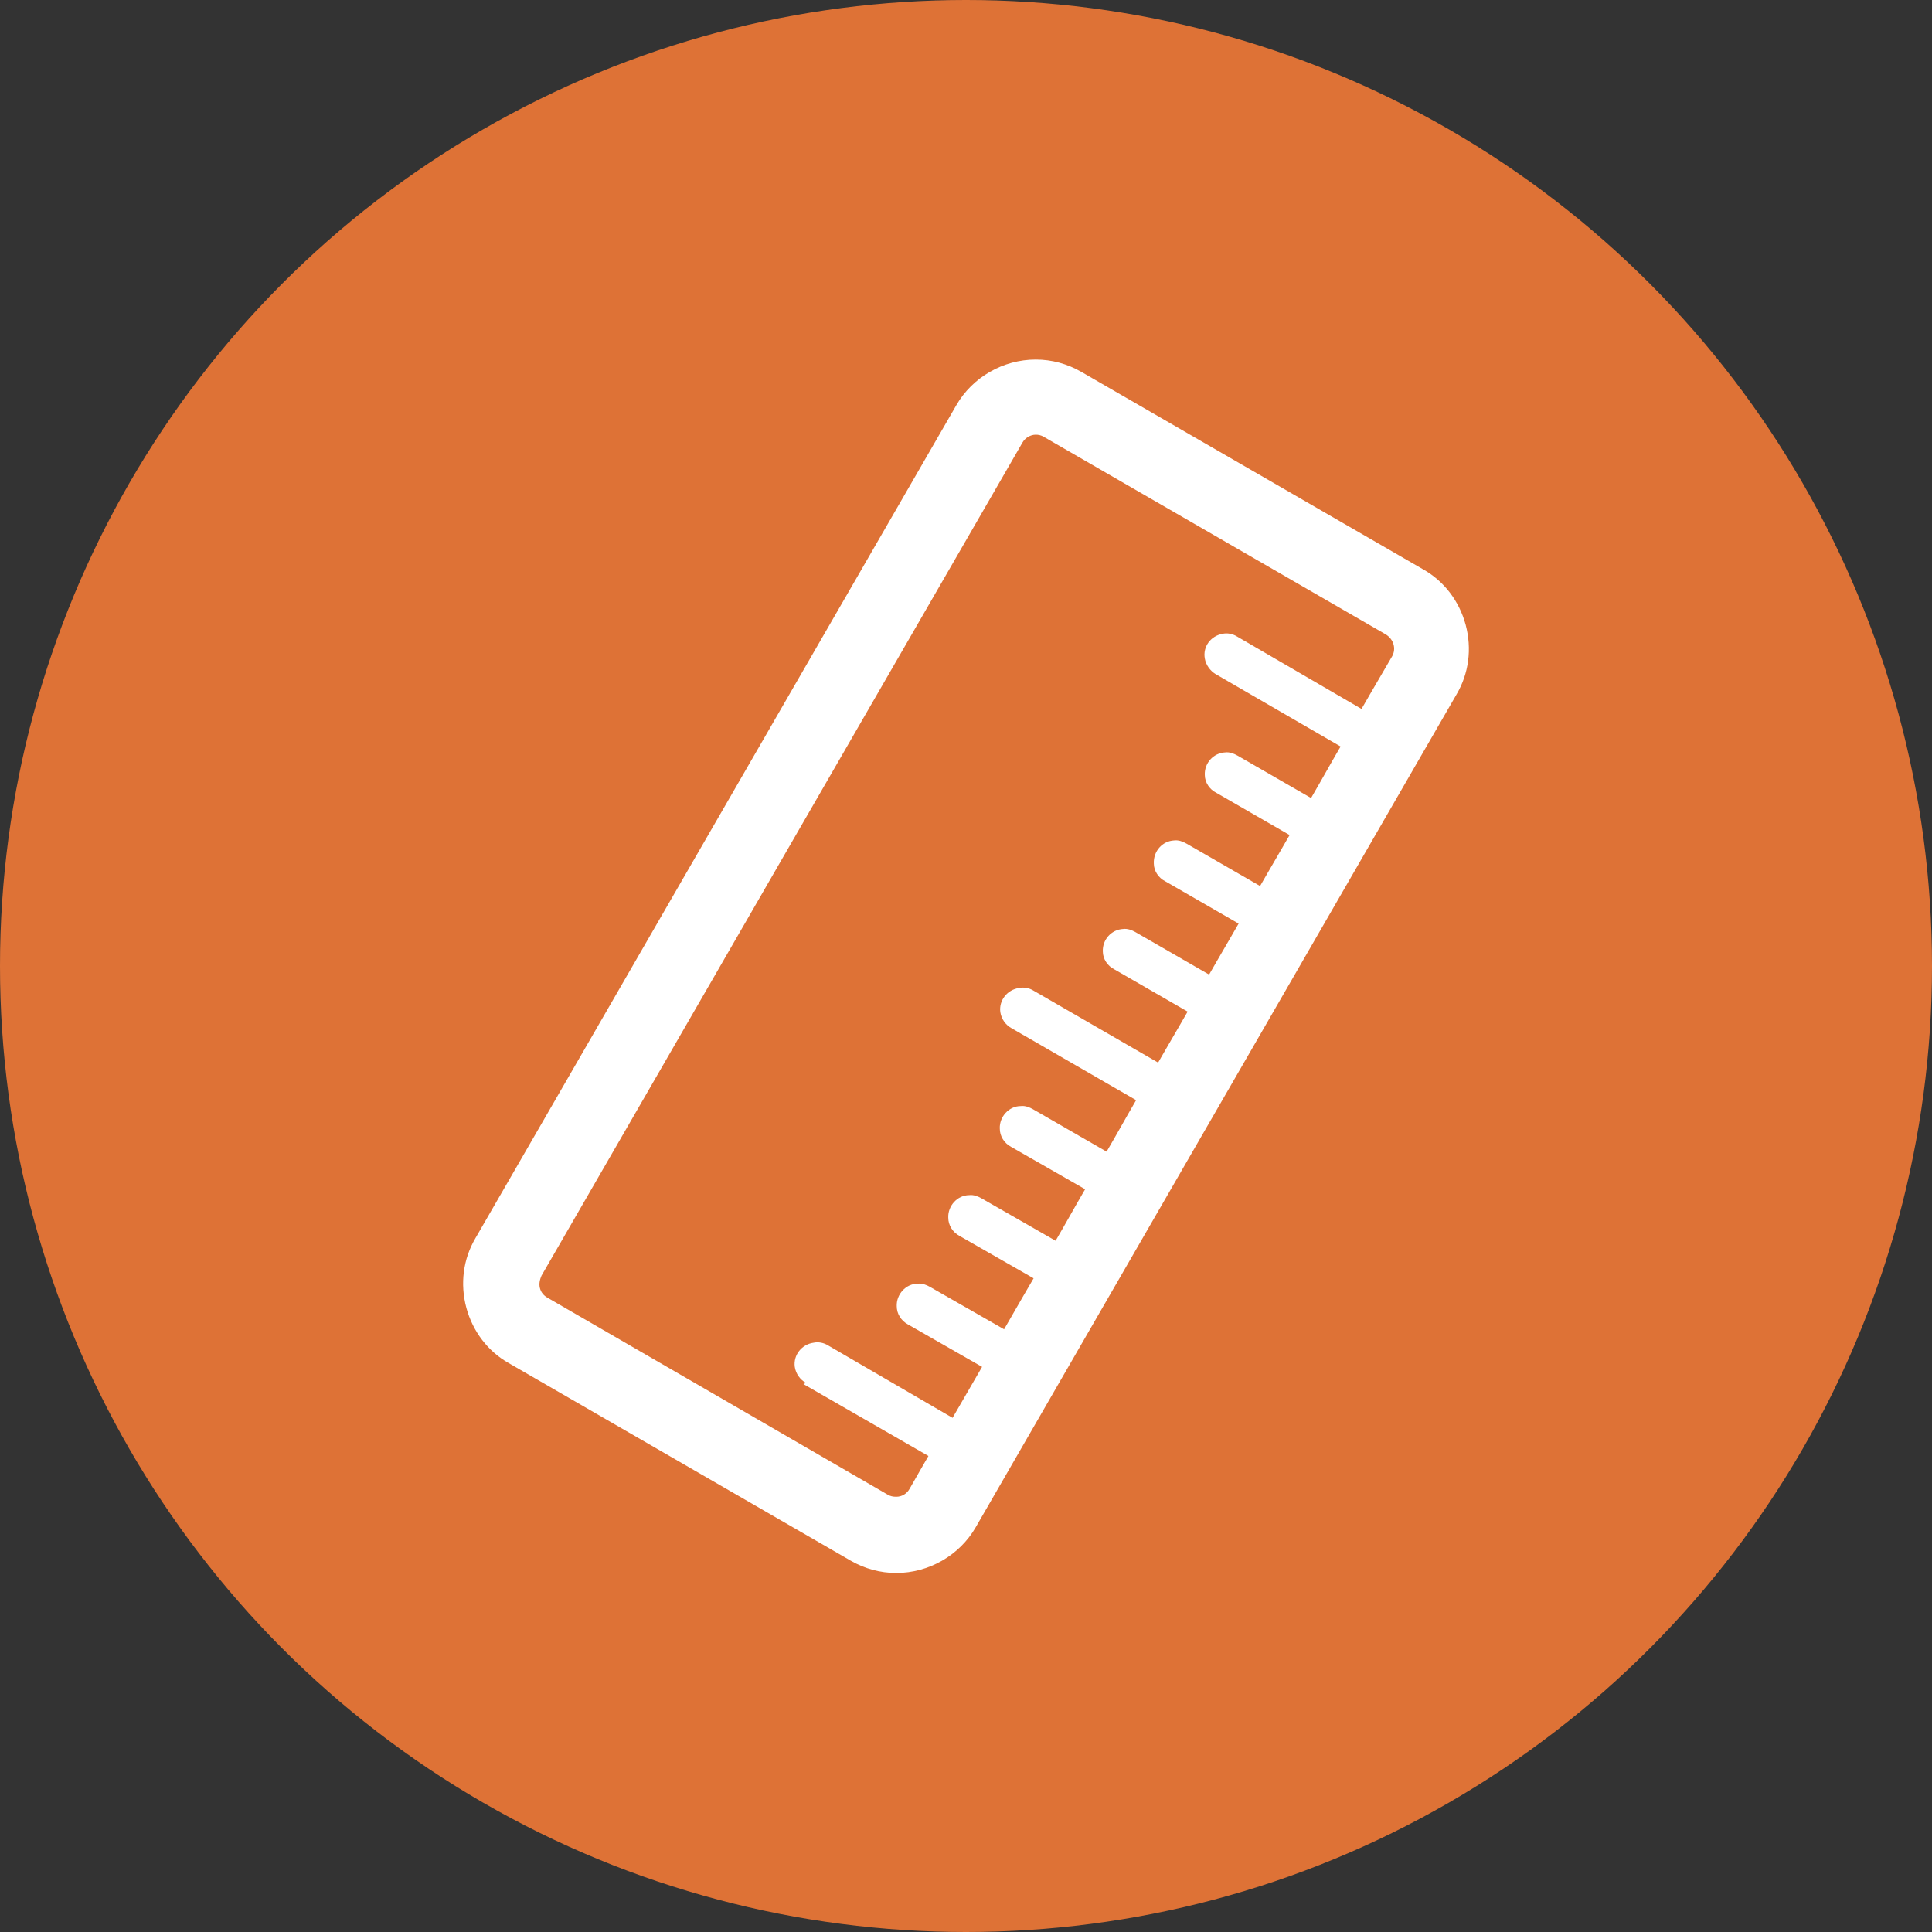
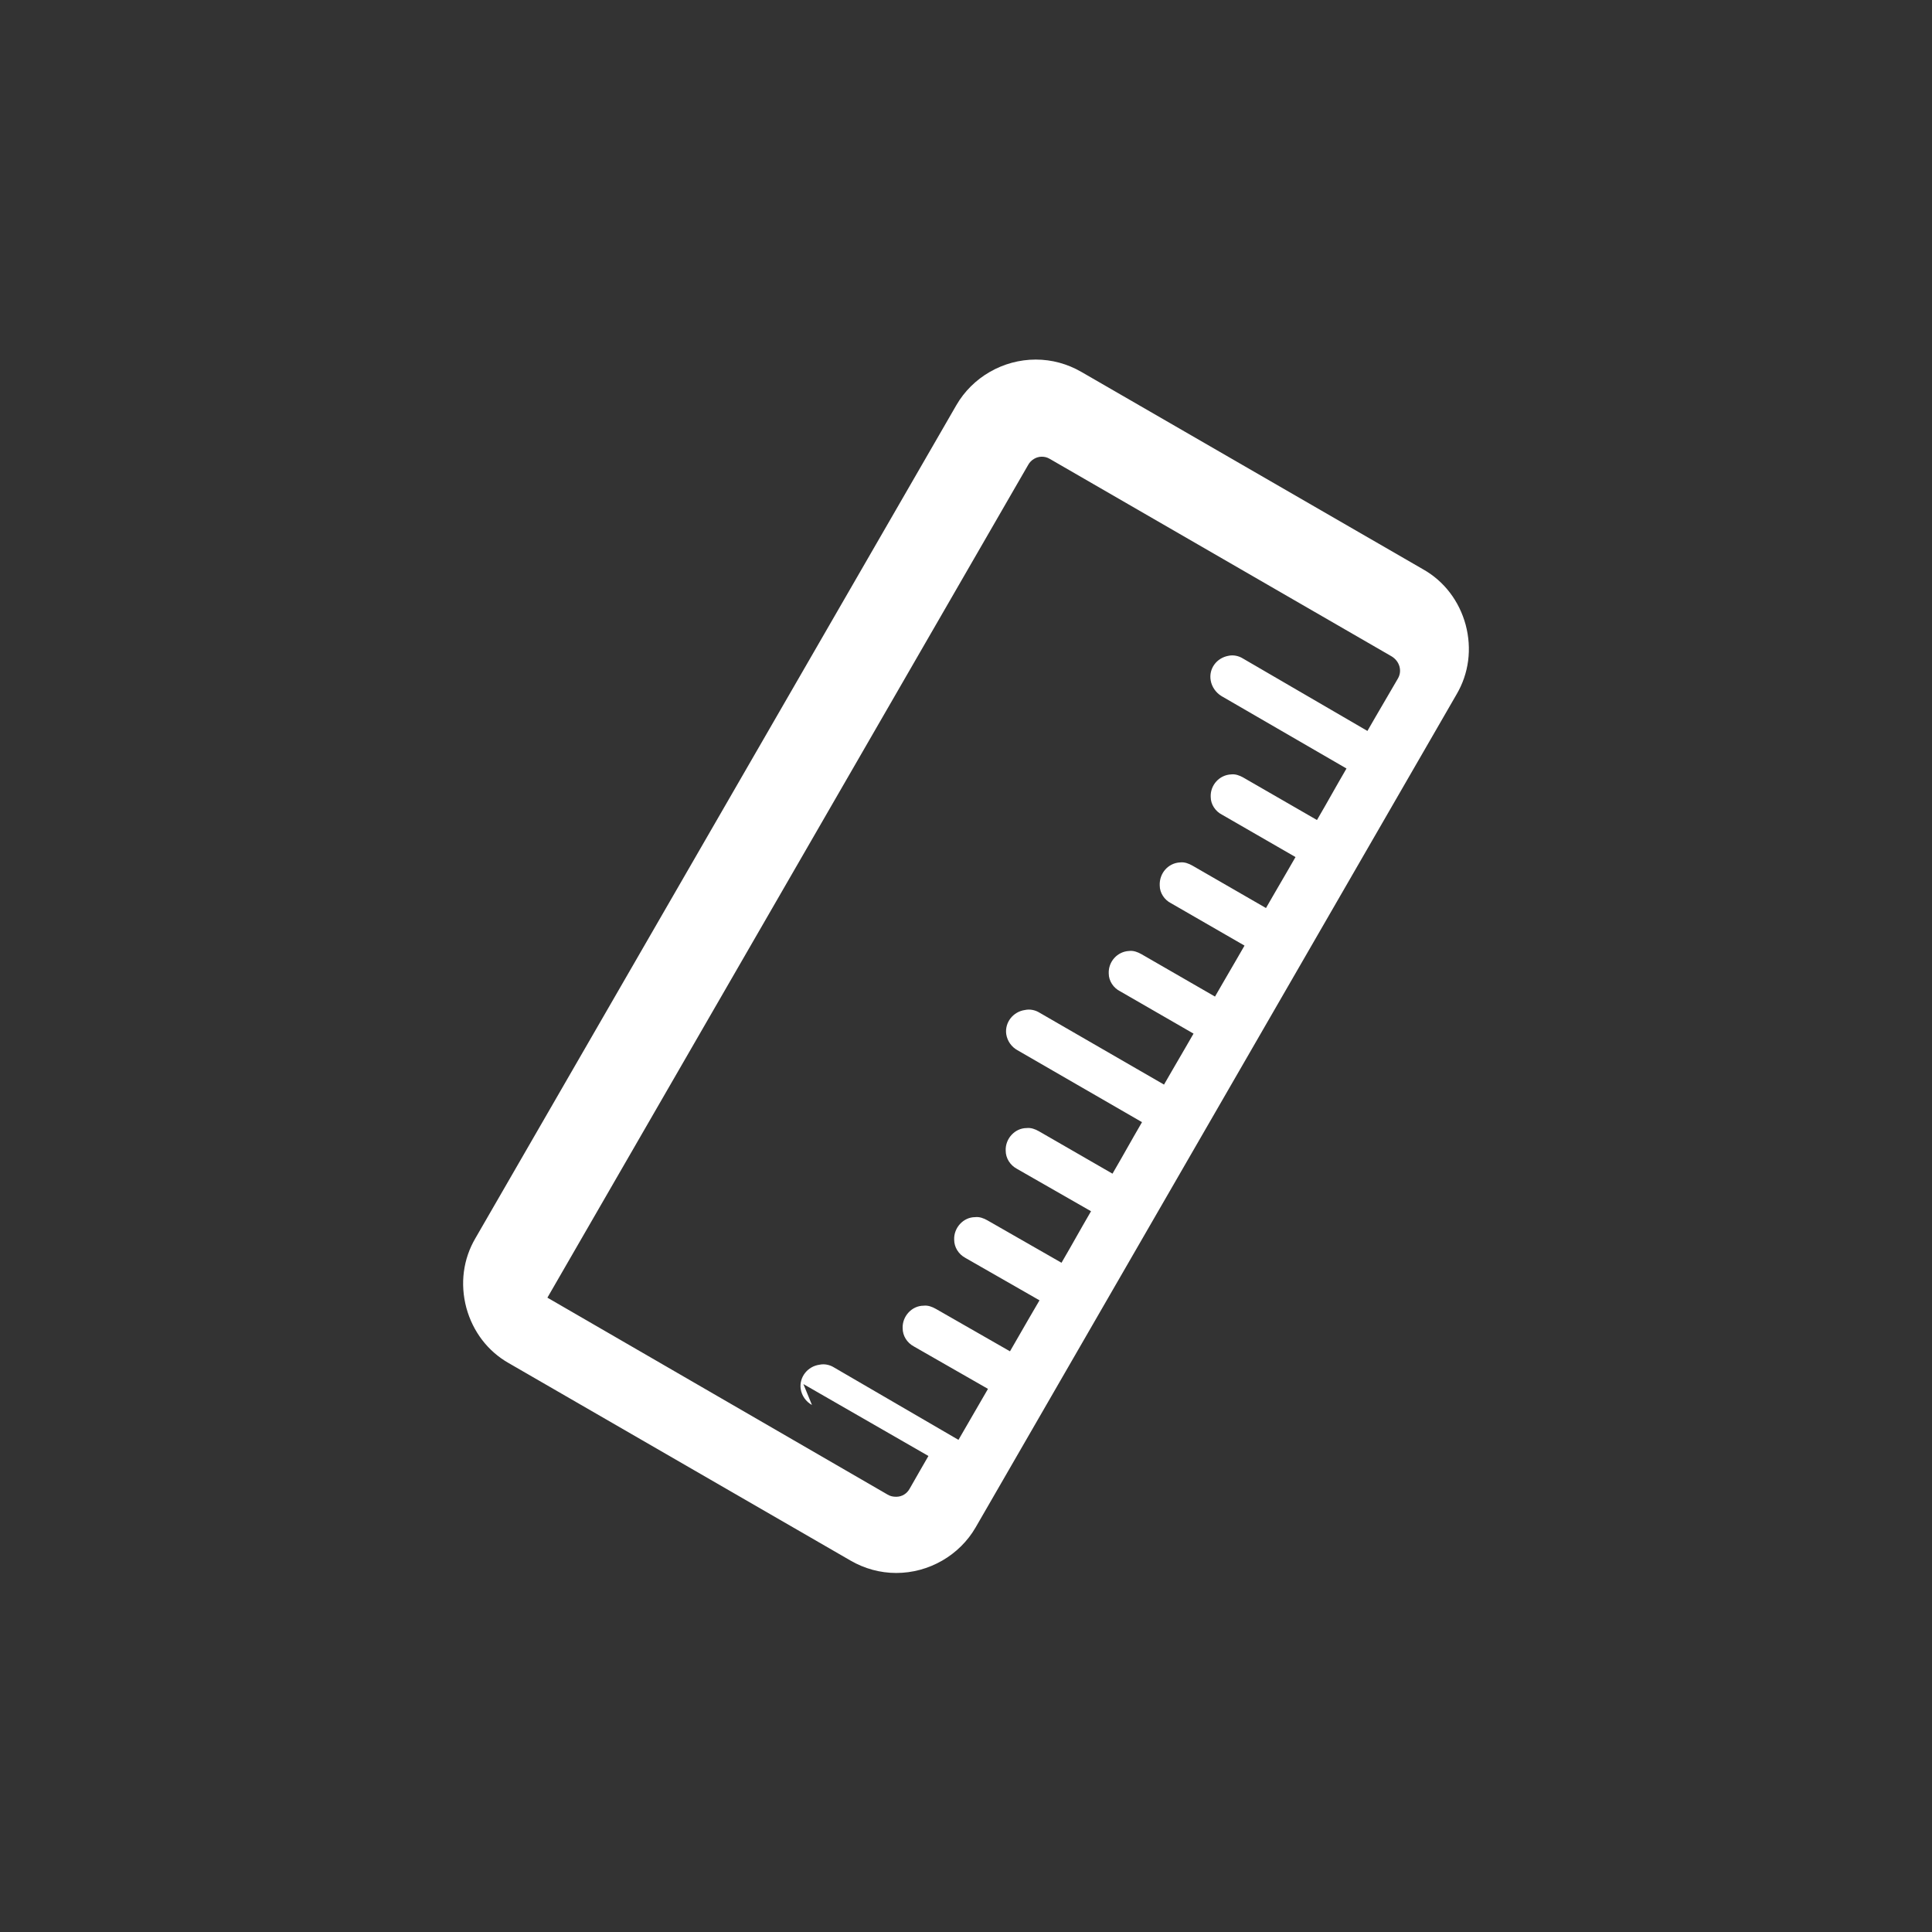
<svg xmlns="http://www.w3.org/2000/svg" id="Livello_1" viewBox="0 0 36 36">
  <rect x="0" y="0" width="36" height="36" fill="#333333" stroke="none" />
  <defs>
    <style>.cls-1{fill:#fff;}.cls-2{fill:#de7236;}</style>
  </defs>
-   <circle class="cls-2" cx="18" cy="18" r="18" />
-   <path class="cls-1" d="M27.31,11.64c-.12-.44-.4-.81-.79-1.03l-6.37-3.68c-.26-.15-.55-.23-.85-.23-.61,0-1.18,.33-1.48,.85l-8.96,15.52c-.23,.39-.29,.85-.17,1.3,.12,.44,.4,.81,.79,1.03l6.37,3.68c.26,.15,.55,.23,.85,.23,.61,0,1.18-.33,1.48-.85l8.96-15.52c.23-.39,.29-.85,.17-1.3Zm-12.34,14.15l2.33,1.34-.15,.26-.2,.35c-.05,.09-.14,.15-.25,.15-.06,0-.11-.01-.16-.04l-6.34-3.67c-.07-.04-.12-.1-.14-.18-.02-.08,0-.16,.03-.23l8.96-15.52c.05-.09,.15-.15,.25-.15,.05,0,.1,.01,.15,.04l6.37,3.68c.15,.09,.2,.27,.12,.41l-.42,.72-.15,.26-2.32-1.35c-.08-.05-.18-.07-.27-.05-.22,.04-.37,.24-.33,.46,.02,.12,.1,.23,.2,.29l2.33,1.35-.15,.26h0s-.25,.44-.25,.44h0s-.15,.26-.15,.26l-1.37-.79c-.07-.04-.15-.07-.23-.06-.22,.01-.39,.2-.38,.42,0,.14,.09,.27,.21,.33l1.37,.79-.15,.26h0s-.25,.43-.25,.43h0s-.15,.26-.15,.26l-1.37-.79c-.07-.04-.15-.07-.23-.06-.22,.01-.39,.2-.38,.43,0,.14,.09,.27,.21,.33l1.37,.79-.15,.26h0s-.25,.43-.25,.43h0s-.15,.26-.15,.26l-1.37-.79c-.07-.04-.15-.07-.23-.06-.22,.01-.39,.2-.38,.42,0,.14,.09,.27,.21,.33l1.37,.79-.15,.26h0s-.25,.43-.25,.43h0s-.15,.26-.15,.26l-2.32-1.34c-.08-.05-.18-.07-.27-.05-.22,.03-.38,.23-.35,.45,.02,.13,.1,.24,.21,.3l2.32,1.34-.15,.26h0s-.25,.44-.25,.44h0s-.15,.26-.15,.26l-1.37-.79c-.07-.04-.15-.07-.23-.06-.22,0-.4,.2-.39,.42,0,.14,.08,.27,.21,.34l1.38,.79-.15,.26h0s-.25,.44-.25,.44h0s-.15,.26-.15,.26l-1.38-.79c-.07-.04-.15-.07-.23-.06-.22,0-.4,.2-.39,.42,0,.14,.08,.27,.21,.34l1.38,.79-.21,.36-.19,.33h0s-.15,.26-.15,.26l-1.38-.79c-.07-.04-.15-.07-.23-.06-.22,0-.4,.2-.39,.42,0,.14,.08,.27,.21,.34l1.38,.79-.55,.95-2.32-1.35c-.08-.05-.18-.07-.27-.05-.22,.03-.38,.23-.35,.45,.02,.13,.1,.24,.21,.3Z" />
+   <path class="cls-1" d="M27.31,11.64c-.12-.44-.4-.81-.79-1.03l-6.37-3.68c-.26-.15-.55-.23-.85-.23-.61,0-1.18,.33-1.48,.85l-8.96,15.52c-.23,.39-.29,.85-.17,1.3,.12,.44,.4,.81,.79,1.03l6.37,3.68c.26,.15,.55,.23,.85,.23,.61,0,1.18-.33,1.48-.85l8.96-15.52c.23-.39,.29-.85,.17-1.3Zm-12.34,14.15l2.33,1.34-.15,.26-.2,.35c-.05,.09-.14,.15-.25,.15-.06,0-.11-.01-.16-.04l-6.34-3.67l8.96-15.52c.05-.09,.15-.15,.25-.15,.05,0,.1,.01,.15,.04l6.37,3.68c.15,.09,.2,.27,.12,.41l-.42,.72-.15,.26-2.32-1.35c-.08-.05-.18-.07-.27-.05-.22,.04-.37,.24-.33,.46,.02,.12,.1,.23,.2,.29l2.33,1.35-.15,.26h0s-.25,.44-.25,.44h0s-.15,.26-.15,.26l-1.37-.79c-.07-.04-.15-.07-.23-.06-.22,.01-.39,.2-.38,.42,0,.14,.09,.27,.21,.33l1.37,.79-.15,.26h0s-.25,.43-.25,.43h0s-.15,.26-.15,.26l-1.37-.79c-.07-.04-.15-.07-.23-.06-.22,.01-.39,.2-.38,.43,0,.14,.09,.27,.21,.33l1.37,.79-.15,.26h0s-.25,.43-.25,.43h0s-.15,.26-.15,.26l-1.37-.79c-.07-.04-.15-.07-.23-.06-.22,.01-.39,.2-.38,.42,0,.14,.09,.27,.21,.33l1.37,.79-.15,.26h0s-.25,.43-.25,.43h0s-.15,.26-.15,.26l-2.32-1.34c-.08-.05-.18-.07-.27-.05-.22,.03-.38,.23-.35,.45,.02,.13,.1,.24,.21,.3l2.32,1.34-.15,.26h0s-.25,.44-.25,.44h0s-.15,.26-.15,.26l-1.37-.79c-.07-.04-.15-.07-.23-.06-.22,0-.4,.2-.39,.42,0,.14,.08,.27,.21,.34l1.38,.79-.15,.26h0s-.25,.44-.25,.44h0s-.15,.26-.15,.26l-1.38-.79c-.07-.04-.15-.07-.23-.06-.22,0-.4,.2-.39,.42,0,.14,.08,.27,.21,.34l1.38,.79-.21,.36-.19,.33h0s-.15,.26-.15,.26l-1.38-.79c-.07-.04-.15-.07-.23-.06-.22,0-.4,.2-.39,.42,0,.14,.08,.27,.21,.34l1.38,.79-.55,.95-2.32-1.35c-.08-.05-.18-.07-.27-.05-.22,.03-.38,.23-.35,.45,.02,.13,.1,.24,.21,.3Z" />
</svg>